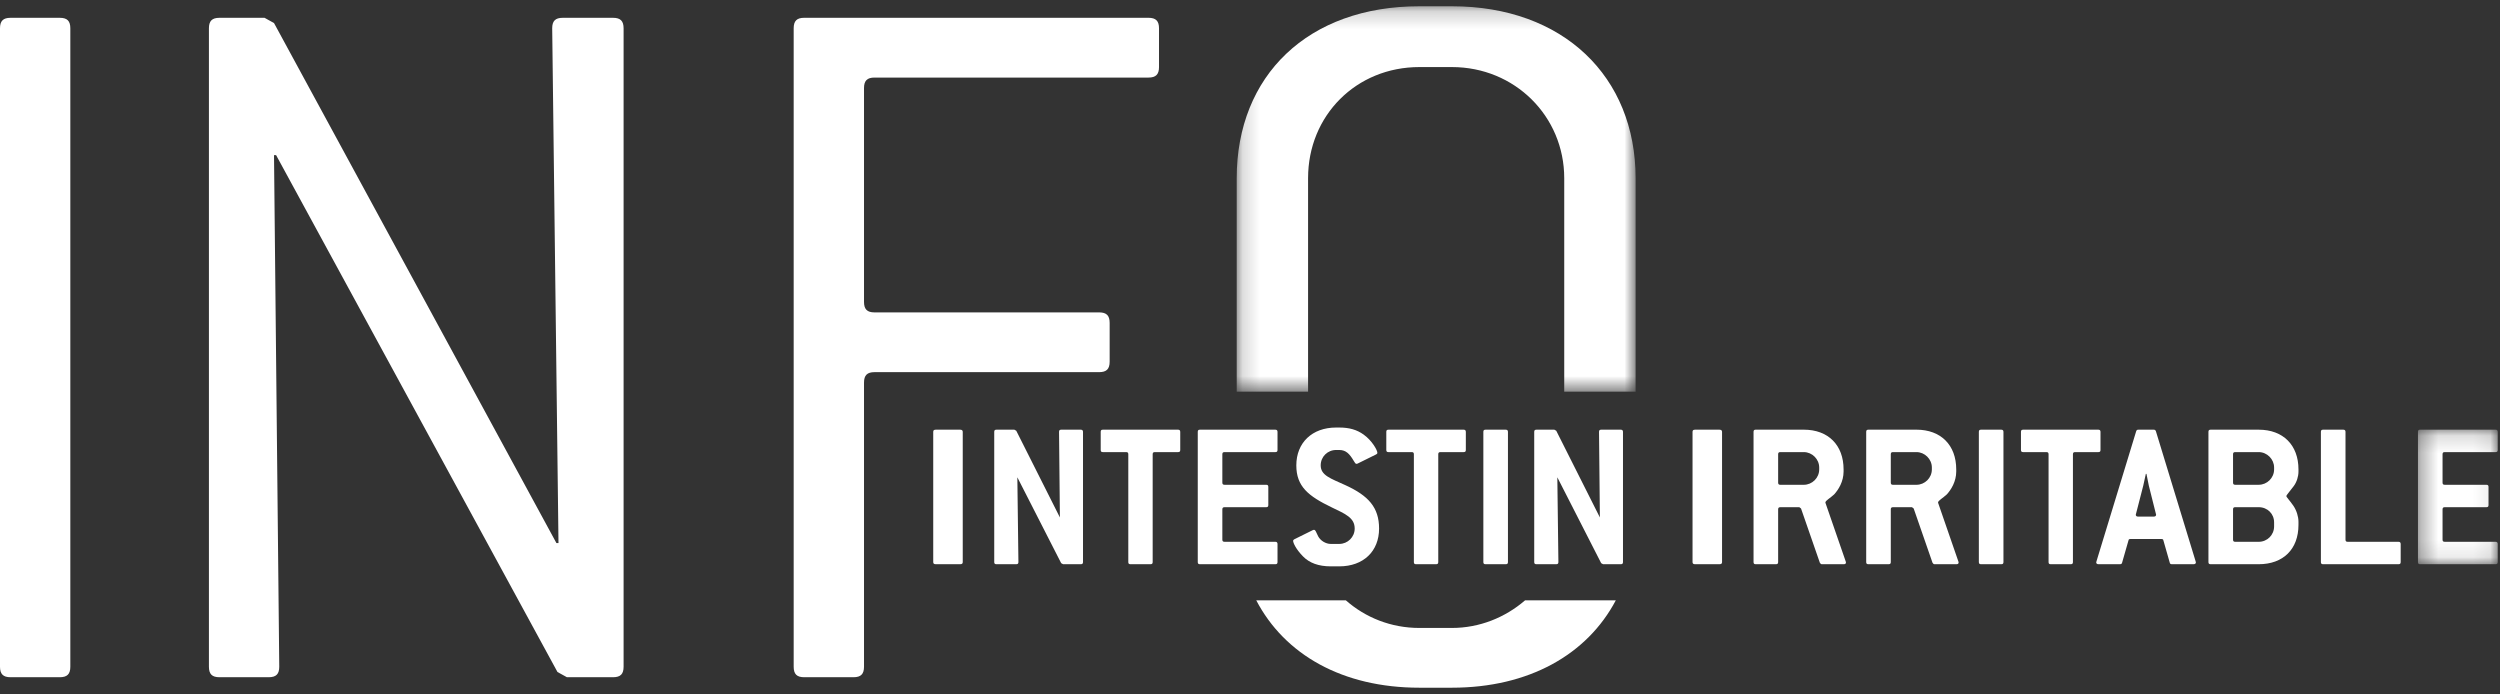
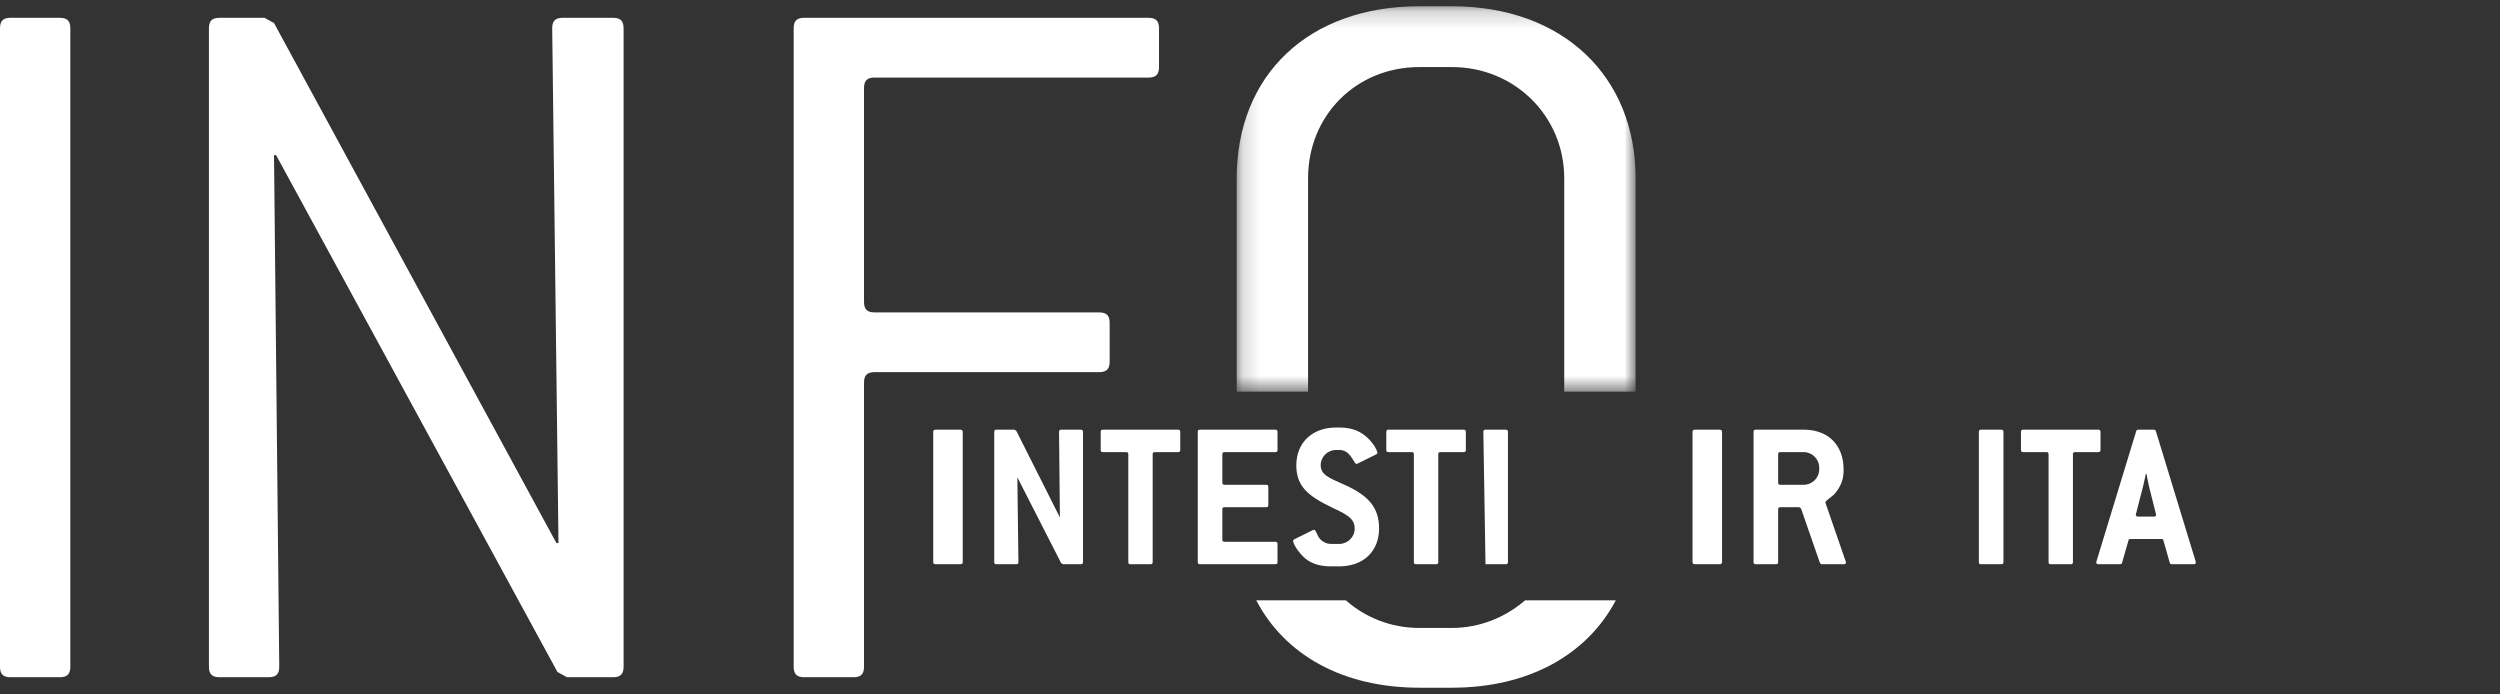
<svg xmlns="http://www.w3.org/2000/svg" xmlns:xlink="http://www.w3.org/1999/xlink" width="144px" height="40px" viewBox="0 0 144 40" version="1.1">
  <rect x="0" y="0" width="144" height="40" fill="#333333" stroke="none" />
  <title>logo</title>
  <defs>
    <polygon id="path-1" points="0.167 0.197 23.144 0.197 23.144 22.396 0.167 22.396" />
    <polygon id="path-3" points="0.329 0.156 4.924 0.156 4.924 7.906 0.329 7.906" />
  </defs>
  <g id="HP" stroke="none" stroke-width="1" fill="none" fill-rule="evenodd">
    <g id="HP_symptome1" transform="translate(-648, -3983)">
      <g id="Footer" transform="translate(0, 3660)">
        <g id="logo" transform="translate(648, 323)">
          <path d="M3.447,39.008 L0.605,39.008 C0.182,39.008 0,38.826 0,38.404 L0,1.63 C0,1.207 0.182,1.026 0.605,1.026 L3.447,1.026 C3.87,1.026 4.051,1.207 4.051,1.63 L4.051,38.404 C4.051,38.826 3.87,39.008 3.447,39.008" id="Fill-1" fill="#FFFFFF" />
          <path d="M35.314,1.026 L32.412,1.026 C31.988,1.026 31.807,1.208 31.807,1.63 L32.169,31.279 L32.049,31.279 L15.783,1.328 L15.239,1.026 L12.639,1.026 C12.215,1.026 12.034,1.208 12.034,1.63 L12.034,38.404 C12.034,38.827 12.215,39.008 12.639,39.008 L15.48,39.008 C15.904,39.008 16.085,38.827 16.085,38.404 L15.783,8.937 L15.904,8.937 L32.11,38.707 L32.654,39.008 L35.314,39.008 C35.738,39.008 35.919,38.827 35.919,38.404 L35.919,1.63 C35.919,1.208 35.738,1.026 35.314,1.026" id="Fill-3" fill="#FFFFFF" />
          <path d="M63.916,20.832 L63.916,18.598 C63.916,18.175 63.735,17.994 63.312,17.994 L50.371,17.994 C49.948,17.994 49.767,17.813 49.767,17.39 L49.767,5.072 C49.767,4.649 49.948,4.468 50.371,4.468 L66.154,4.468 C66.577,4.468 66.759,4.286 66.759,3.864 L66.759,1.63 C66.759,1.207 66.577,1.025 66.154,1.025 L46.32,1.025 C45.897,1.025 45.716,1.207 45.716,1.63 L45.716,38.404 C45.716,38.827 45.897,39.008 46.32,39.008 L49.162,39.008 C49.585,39.008 49.767,38.827 49.767,38.404 L49.767,22.04 C49.767,21.617 49.948,21.436 50.371,21.436 L63.312,21.436 C63.735,21.436 63.916,21.255 63.916,20.832" id="Fill-5" fill="#FFFFFF" />
          <g id="Group-9" transform="translate(71.067, 0.165)">
            <mask id="mask-2" fill="white">
              <use xlink:href="#path-1" />
            </mask>
            <g id="Clip-8" />
            <path d="M4.278,10.1 C4.278,6.476 7.06,3.698 10.688,3.698 L12.562,3.698 C16.19,3.698 19.033,6.537 19.033,10.1 L19.033,22.396 L23.144,22.396 L23.144,10.1 C23.144,4.243 18.972,0.196 12.562,0.196 L10.688,0.196 C4.278,0.196 0.167,4.182 0.167,10.1 L0.167,22.396 L4.278,22.396 L4.278,10.1 Z" id="Fill-7" fill="#FFFFFF" mask="url(#mask-2)" />
          </g>
          <path d="M83.629,36.17 L81.755,36.17 C80.122,36.17 78.646,35.571 77.521,34.579 L72.36,34.579 C73.996,37.707 77.326,39.612 81.755,39.612 L83.629,39.612 C88.058,39.612 91.417,37.707 93.071,34.579 L87.844,34.579 C86.701,35.567 85.223,36.17 83.629,36.17" id="Fill-10" fill="#FFFFFF" />
          <path d="M55.306,32.499 L53.902,32.499 C53.798,32.499 53.754,32.462 53.754,32.376 L53.754,24.873 C53.754,24.787 53.798,24.75 53.902,24.75 L55.306,24.75 C55.395,24.75 55.454,24.787 55.454,24.873 L55.454,32.376 C55.454,32.462 55.41,32.499 55.306,32.499" id="Fill-12" fill="#FFFFFF" />
          <path d="M62.257,32.499 L61.235,32.499 L61.124,32.439 L58.599,27.493 L58.661,32.376 C58.661,32.462 58.623,32.499 58.537,32.499 L57.391,32.499 C57.305,32.499 57.268,32.462 57.268,32.376 L57.268,24.873 C57.268,24.787 57.305,24.75 57.391,24.75 L58.427,24.75 L58.537,24.811 L61.05,29.805 L61.001,24.873 C61.001,24.787 61.037,24.75 61.124,24.75 L62.257,24.75 C62.331,24.75 62.381,24.787 62.381,24.873 L62.381,32.376 C62.381,32.462 62.344,32.499 62.257,32.499" id="Fill-14" fill="#FFFFFF" />
          <path d="M67.86,26.041 L66.516,26.041 C66.431,26.041 66.394,26.078 66.394,26.164 L66.394,32.376 C66.394,32.462 66.357,32.499 66.271,32.499 L65.112,32.499 C65.026,32.499 64.99,32.462 64.99,32.376 L64.99,26.164 C64.99,26.078 64.953,26.041 64.867,26.041 L63.524,26.041 C63.437,26.041 63.401,26.005 63.401,25.919 L63.401,24.873 C63.401,24.787 63.437,24.75 63.524,24.75 L67.86,24.75 C67.933,24.75 67.982,24.787 67.982,24.873 L67.982,25.919 C67.982,26.005 67.946,26.041 67.86,26.041" id="Fill-16" fill="#FFFFFF" />
          <path d="M73.462,32.499 L69.114,32.499 C69.028,32.499 68.991,32.462 68.991,32.376 L68.991,24.873 C68.991,24.787 69.028,24.75 69.114,24.75 L73.462,24.75 C73.537,24.75 73.585,24.787 73.585,24.873 L73.585,25.919 C73.585,26.005 73.548,26.041 73.462,26.041 L70.531,26.041 C70.445,26.041 70.407,26.078 70.407,26.164 L70.407,27.8 C70.407,27.886 70.445,27.923 70.531,27.923 L72.932,27.923 C73.019,27.923 73.055,27.959 73.055,28.046 L73.055,29.092 C73.055,29.179 73.019,29.215 72.932,29.215 L70.531,29.215 C70.445,29.215 70.407,29.252 70.407,29.338 L70.407,31.085 C70.407,31.171 70.445,31.207 70.531,31.207 L73.462,31.207 C73.537,31.207 73.585,31.245 73.585,31.331 L73.585,32.376 C73.585,32.462 73.548,32.499 73.462,32.499" id="Fill-18" fill="#FFFFFF" />
          <path d="M76.072,26.804 C76.072,27.382 76.638,27.555 77.5,27.948 C78.818,28.551 79.435,29.227 79.435,30.445 C79.435,31.75 78.536,32.622 77.143,32.622 L76.65,32.622 C75.949,32.622 75.419,32.426 75.049,32.044 C74.643,31.627 74.483,31.269 74.483,31.146 C74.483,31.121 74.507,31.085 74.557,31.06 L75.628,30.53 C75.653,30.519 75.665,30.519 75.689,30.519 C75.776,30.519 75.801,30.643 75.924,30.888 C76.059,31.146 76.367,31.33 76.65,31.33 L77.143,31.33 C77.624,31.33 78.03,30.937 78.03,30.445 C78.03,29.831 77.513,29.609 76.712,29.227 C75.358,28.575 74.668,28.022 74.668,26.804 C74.668,25.5 75.579,24.626 76.958,24.626 L77.143,24.626 C77.71,24.626 78.153,24.749 78.547,25.033 C79.028,25.377 79.336,25.93 79.336,26.078 C79.336,26.128 79.312,26.152 79.262,26.176 L78.19,26.706 C78.166,26.717 78.141,26.717 78.129,26.717 C78.067,26.717 78.042,26.644 77.968,26.534 C77.734,26.14 77.525,25.919 77.143,25.919 L76.958,25.919 C76.478,25.919 76.072,26.299 76.072,26.804" id="Fill-20" fill="#FFFFFF" />
          <path d="M84.31,26.041 L82.967,26.041 C82.882,26.041 82.844,26.078 82.844,26.164 L82.844,32.376 C82.844,32.462 82.807,32.499 82.721,32.499 L81.563,32.499 C81.476,32.499 81.439,32.462 81.439,32.376 L81.439,26.164 C81.439,26.078 81.403,26.041 81.317,26.041 L79.974,26.041 C79.887,26.041 79.851,26.005 79.851,25.919 L79.851,24.873 C79.851,24.787 79.887,24.75 79.974,24.75 L84.31,24.75 C84.384,24.75 84.432,24.787 84.432,24.873 L84.432,25.919 C84.432,26.005 84.396,26.041 84.31,26.041" id="Fill-22" fill="#FFFFFF" />
-           <path d="M86.735,32.499 L85.565,32.499 C85.478,32.499 85.441,32.462 85.441,32.376 L85.441,24.873 C85.441,24.787 85.478,24.75 85.565,24.75 L86.735,24.75 C86.809,24.75 86.858,24.787 86.858,24.873 L86.858,32.376 C86.858,32.462 86.821,32.499 86.735,32.499" id="Fill-24" fill="#FFFFFF" />
-           <path d="M93.361,32.499 L92.338,32.499 L92.228,32.439 L89.702,27.493 L89.764,32.376 C89.764,32.462 89.727,32.499 89.64,32.499 L88.495,32.499 C88.409,32.499 88.371,32.462 88.371,32.376 L88.371,24.873 C88.371,24.787 88.409,24.75 88.495,24.75 L89.53,24.75 L89.64,24.811 L92.153,29.805 L92.104,24.873 C92.104,24.787 92.14,24.75 92.228,24.75 L93.361,24.75 C93.434,24.75 93.484,24.787 93.484,24.873 L93.484,32.376 C93.484,32.462 93.447,32.499 93.361,32.499" id="Fill-26" fill="#FFFFFF" />
+           <path d="M86.735,32.499 L85.565,32.499 L85.441,24.873 C85.441,24.787 85.478,24.75 85.565,24.75 L86.735,24.75 C86.809,24.75 86.858,24.787 86.858,24.873 L86.858,32.376 C86.858,32.462 86.821,32.499 86.735,32.499" id="Fill-24" fill="#FFFFFF" />
          <path d="M99.042,32.499 L97.638,32.499 C97.534,32.499 97.49,32.462 97.49,32.376 L97.49,24.873 C97.49,24.787 97.534,24.75 97.638,24.75 L99.042,24.75 C99.131,24.75 99.19,24.787 99.19,24.873 L99.19,32.376 C99.19,32.462 99.146,32.499 99.042,32.499" id="Fill-28" fill="#FFFFFF" />
          <path d="M104.786,26.927 C104.786,26.448 104.379,26.041 103.899,26.041 L102.544,26.041 C102.458,26.041 102.421,26.078 102.421,26.164 L102.421,27.801 C102.421,27.886 102.458,27.924 102.544,27.924 L103.899,27.924 C104.379,27.924 104.786,27.529 104.786,27.038 L104.786,26.927 Z M106.326,32.401 C106.326,32.462 106.289,32.499 106.202,32.499 L104.933,32.499 C104.896,32.499 104.86,32.475 104.823,32.413 L103.739,29.289 L103.641,29.215 L102.544,29.215 C102.458,29.215 102.421,29.252 102.421,29.338 L102.421,32.376 C102.421,32.462 102.383,32.499 102.297,32.499 L101.127,32.499 C101.041,32.499 101.004,32.462 101.004,32.376 L101.004,24.873 C101.004,24.788 101.041,24.749 101.127,24.749 L103.899,24.749 C105.303,24.749 106.19,25.636 106.19,27.038 L106.19,27.16 C106.19,27.739 105.894,28.207 105.648,28.477 C105.427,28.686 105.143,28.834 105.143,28.944 L105.143,28.956 L106.313,32.339 C106.326,32.363 106.326,32.389 106.326,32.401 L106.326,32.401 Z" id="Fill-30" fill="#FFFFFF" />
-           <path d="M111.275,26.927 C111.275,26.448 110.868,26.041 110.388,26.041 L109.033,26.041 C108.947,26.041 108.91,26.078 108.91,26.164 L108.91,27.801 C108.91,27.886 108.947,27.924 109.033,27.924 L110.388,27.924 C110.868,27.924 111.275,27.529 111.275,27.038 L111.275,26.927 Z M112.815,32.401 C112.815,32.462 112.778,32.499 112.692,32.499 L111.423,32.499 C111.385,32.499 111.349,32.475 111.312,32.413 L110.228,29.289 L110.13,29.215 L109.033,29.215 C108.947,29.215 108.91,29.252 108.91,29.338 L108.91,32.376 C108.91,32.462 108.873,32.499 108.787,32.499 L107.616,32.499 C107.53,32.499 107.493,32.462 107.493,32.376 L107.493,24.873 C107.493,24.788 107.53,24.749 107.616,24.749 L110.388,24.749 C111.792,24.749 112.679,25.636 112.679,27.038 L112.679,27.16 C112.679,27.739 112.383,28.207 112.137,28.477 C111.916,28.686 111.632,28.834 111.632,28.944 L111.632,28.956 L112.802,32.339 C112.815,32.363 112.815,32.389 112.815,32.401 L112.815,32.401 Z" id="Fill-32" fill="#FFFFFF" />
          <path d="M115.276,32.499 L114.105,32.499 C114.019,32.499 113.982,32.462 113.982,32.376 L113.982,24.873 C113.982,24.787 114.019,24.75 114.105,24.75 L115.276,24.75 C115.35,24.75 115.399,24.787 115.399,24.873 L115.399,32.376 C115.399,32.462 115.362,32.499 115.276,32.499" id="Fill-34" fill="#FFFFFF" />
          <path d="M120.867,26.041 L119.524,26.041 C119.438,26.041 119.401,26.078 119.401,26.164 L119.401,32.376 C119.401,32.462 119.364,32.499 119.278,32.499 L118.119,32.499 C118.033,32.499 117.997,32.462 117.997,32.376 L117.997,26.164 C117.997,26.078 117.96,26.041 117.874,26.041 L116.531,26.041 C116.444,26.041 116.408,26.005 116.408,25.919 L116.408,24.873 C116.408,24.787 116.444,24.75 116.531,24.75 L120.867,24.75 C120.94,24.75 120.989,24.787 120.989,24.873 L120.989,25.919 C120.989,26.005 120.953,26.041 120.867,26.041" id="Fill-36" fill="#FFFFFF" />
          <path d="M123.772,27.972 C123.76,27.899 123.711,27.677 123.636,27.296 L123.6,27.296 C123.514,27.677 123.464,27.899 123.452,27.972 L123.034,29.596 C123.034,29.609 123.021,29.632 123.021,29.645 C123.021,29.719 123.07,29.756 123.157,29.756 L124.056,29.756 C124.141,29.756 124.191,29.719 124.191,29.645 C124.191,29.632 124.179,29.609 124.179,29.596 L123.772,27.972 Z M126.483,32.389 C126.483,32.462 126.433,32.499 126.347,32.499 L125.102,32.499 C125.029,32.499 124.992,32.474 124.979,32.413 L124.61,31.122 C124.597,31.06 124.561,31.047 124.487,31.047 L122.725,31.047 C122.651,31.047 122.614,31.06 122.602,31.122 L122.232,32.413 C122.221,32.474 122.171,32.499 122.109,32.499 L120.878,32.499 C120.792,32.499 120.742,32.462 120.742,32.389 C120.742,32.376 120.755,32.364 120.755,32.339 L123.045,24.836 C123.07,24.775 123.095,24.75 123.169,24.75 L124.056,24.75 C124.118,24.75 124.154,24.775 124.179,24.836 L126.47,32.339 C126.47,32.364 126.483,32.376 126.483,32.389 L126.483,32.389 Z" id="Fill-38" fill="#FFFFFF" />
-           <path d="M130.988,30.088 C130.988,29.596 130.607,29.214 130.102,29.214 L128.747,29.214 C128.66,29.214 128.623,29.252 128.623,29.337 L128.623,31.085 C128.623,31.17 128.66,31.208 128.747,31.208 L130.102,31.208 C130.594,31.208 130.988,30.814 130.988,30.321 L130.988,30.088 Z M130.988,26.928 C130.988,26.447 130.581,26.041 130.102,26.041 L128.747,26.041 C128.66,26.041 128.623,26.078 128.623,26.164 L128.623,27.8 C128.623,27.886 128.66,27.923 128.747,27.923 L130.102,27.923 C130.581,27.923 130.988,27.53 130.988,27.038 L130.988,26.928 Z M130.102,32.499 L127.33,32.499 C127.244,32.499 127.206,32.462 127.206,32.376 L127.206,24.873 C127.206,24.787 127.244,24.75 127.33,24.75 L130.102,24.75 C131.506,24.75 132.392,25.635 132.392,27.038 L132.392,27.16 C132.392,27.444 132.294,27.763 132.121,27.997 C131.863,28.342 131.691,28.525 131.691,28.575 C131.691,28.624 131.863,28.797 132.097,29.129 C132.282,29.4 132.392,29.756 132.392,30.052 L132.392,30.235 C132.392,31.626 131.519,32.499 130.102,32.499 L130.102,32.499 Z" id="Fill-40" fill="#FFFFFF" />
-           <path d="M138.155,32.499 L133.807,32.499 C133.721,32.499 133.684,32.462 133.684,32.376 L133.684,24.873 C133.684,24.787 133.721,24.75 133.807,24.75 L134.977,24.75 C135.052,24.75 135.101,24.787 135.101,24.873 L135.101,31.085 C135.101,31.171 135.138,31.207 135.224,31.207 L138.155,31.207 C138.23,31.207 138.279,31.245 138.279,31.331 L138.279,32.376 C138.279,32.462 138.242,32.499 138.155,32.499" id="Fill-42" fill="#FFFFFF" />
          <g id="Group-46" transform="translate(138.945, 24.593)">
            <mask id="mask-4" fill="white">
              <use xlink:href="#path-3" />
            </mask>
            <g id="Clip-45" />
-             <path d="M4.801,7.906 L0.452,7.906 C0.366,7.906 0.329,7.869 0.329,7.783 L0.329,0.279 C0.329,0.193 0.366,0.156 0.452,0.156 L4.801,0.156 C4.875,0.156 4.924,0.193 4.924,0.279 L4.924,1.326 C4.924,1.412 4.887,1.448 4.801,1.448 L1.869,1.448 C1.783,1.448 1.746,1.485 1.746,1.571 L1.746,3.207 C1.746,3.293 1.783,3.33 1.869,3.33 L4.27,3.33 C4.357,3.33 4.394,3.366 4.394,3.453 L4.394,4.499 C4.394,4.586 4.357,4.622 4.27,4.622 L1.869,4.622 C1.783,4.622 1.746,4.659 1.746,4.745 L1.746,6.492 C1.746,6.578 1.783,6.614 1.869,6.614 L4.801,6.614 C4.875,6.614 4.924,6.651 4.924,6.737 L4.924,7.783 C4.924,7.869 4.887,7.906 4.801,7.906" id="Fill-44" fill="#FFFFFF" mask="url(#mask-4)" />
          </g>
        </g>
      </g>
    </g>
  </g>
</svg>